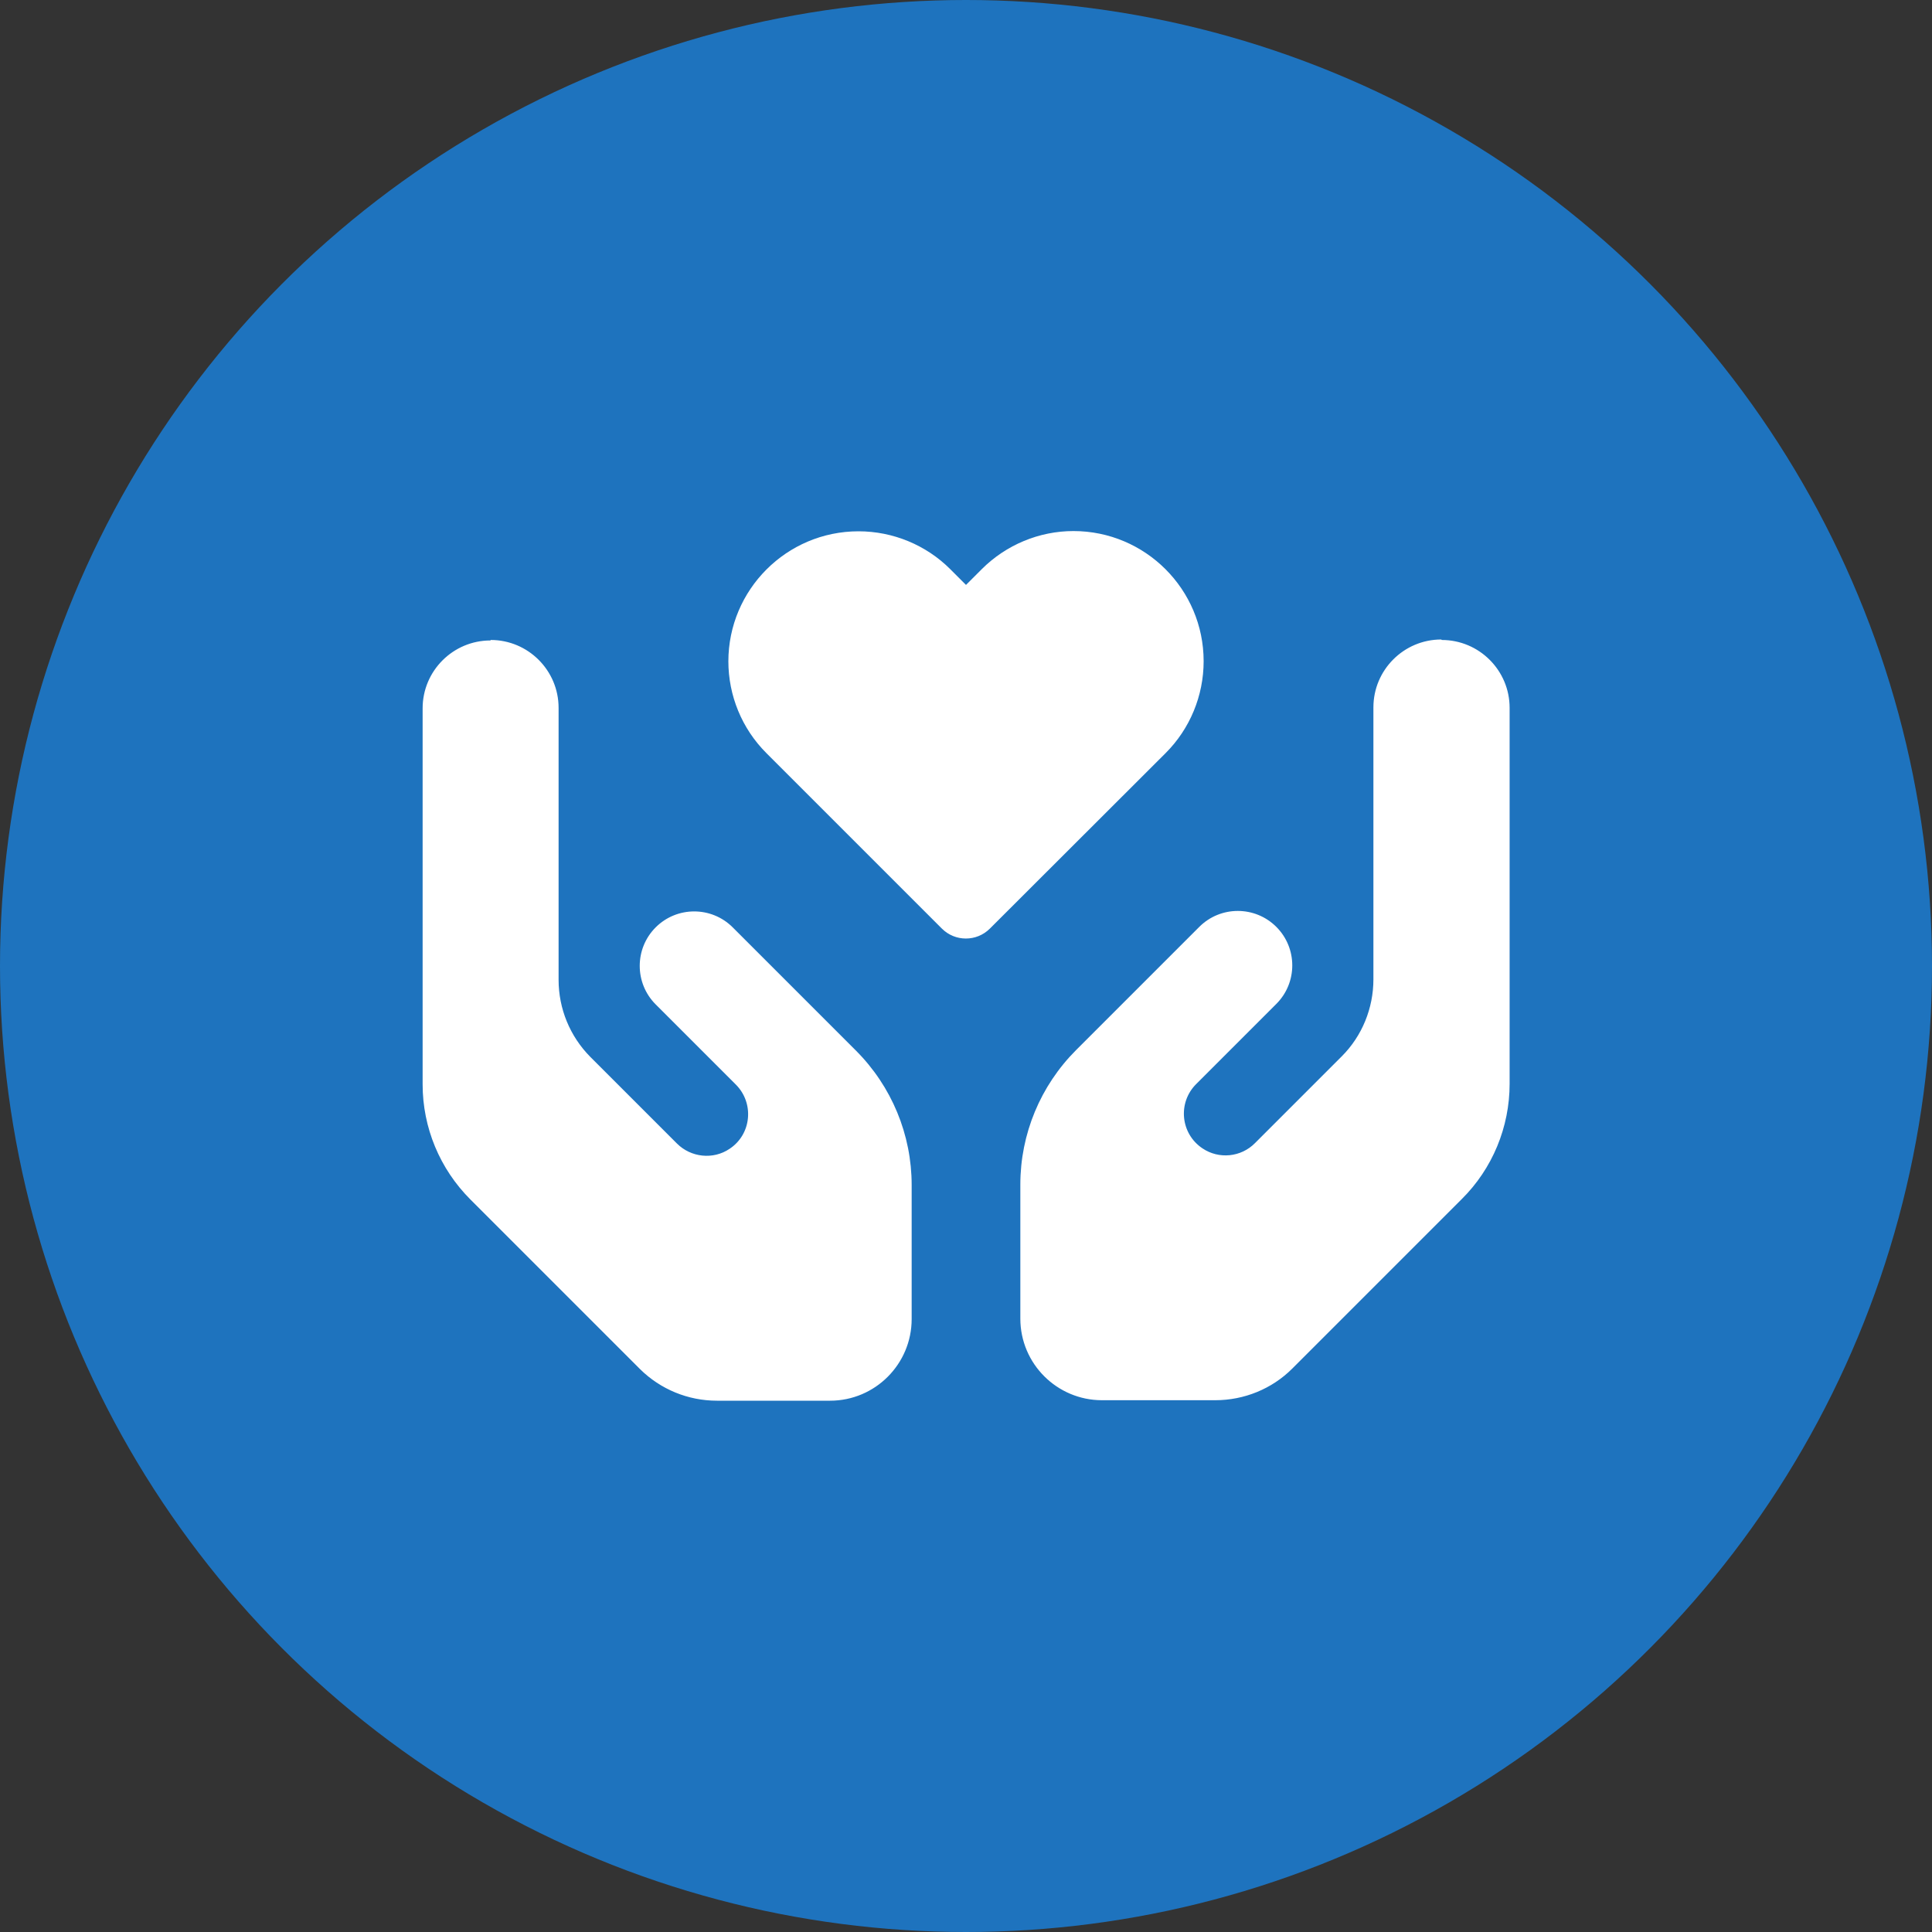
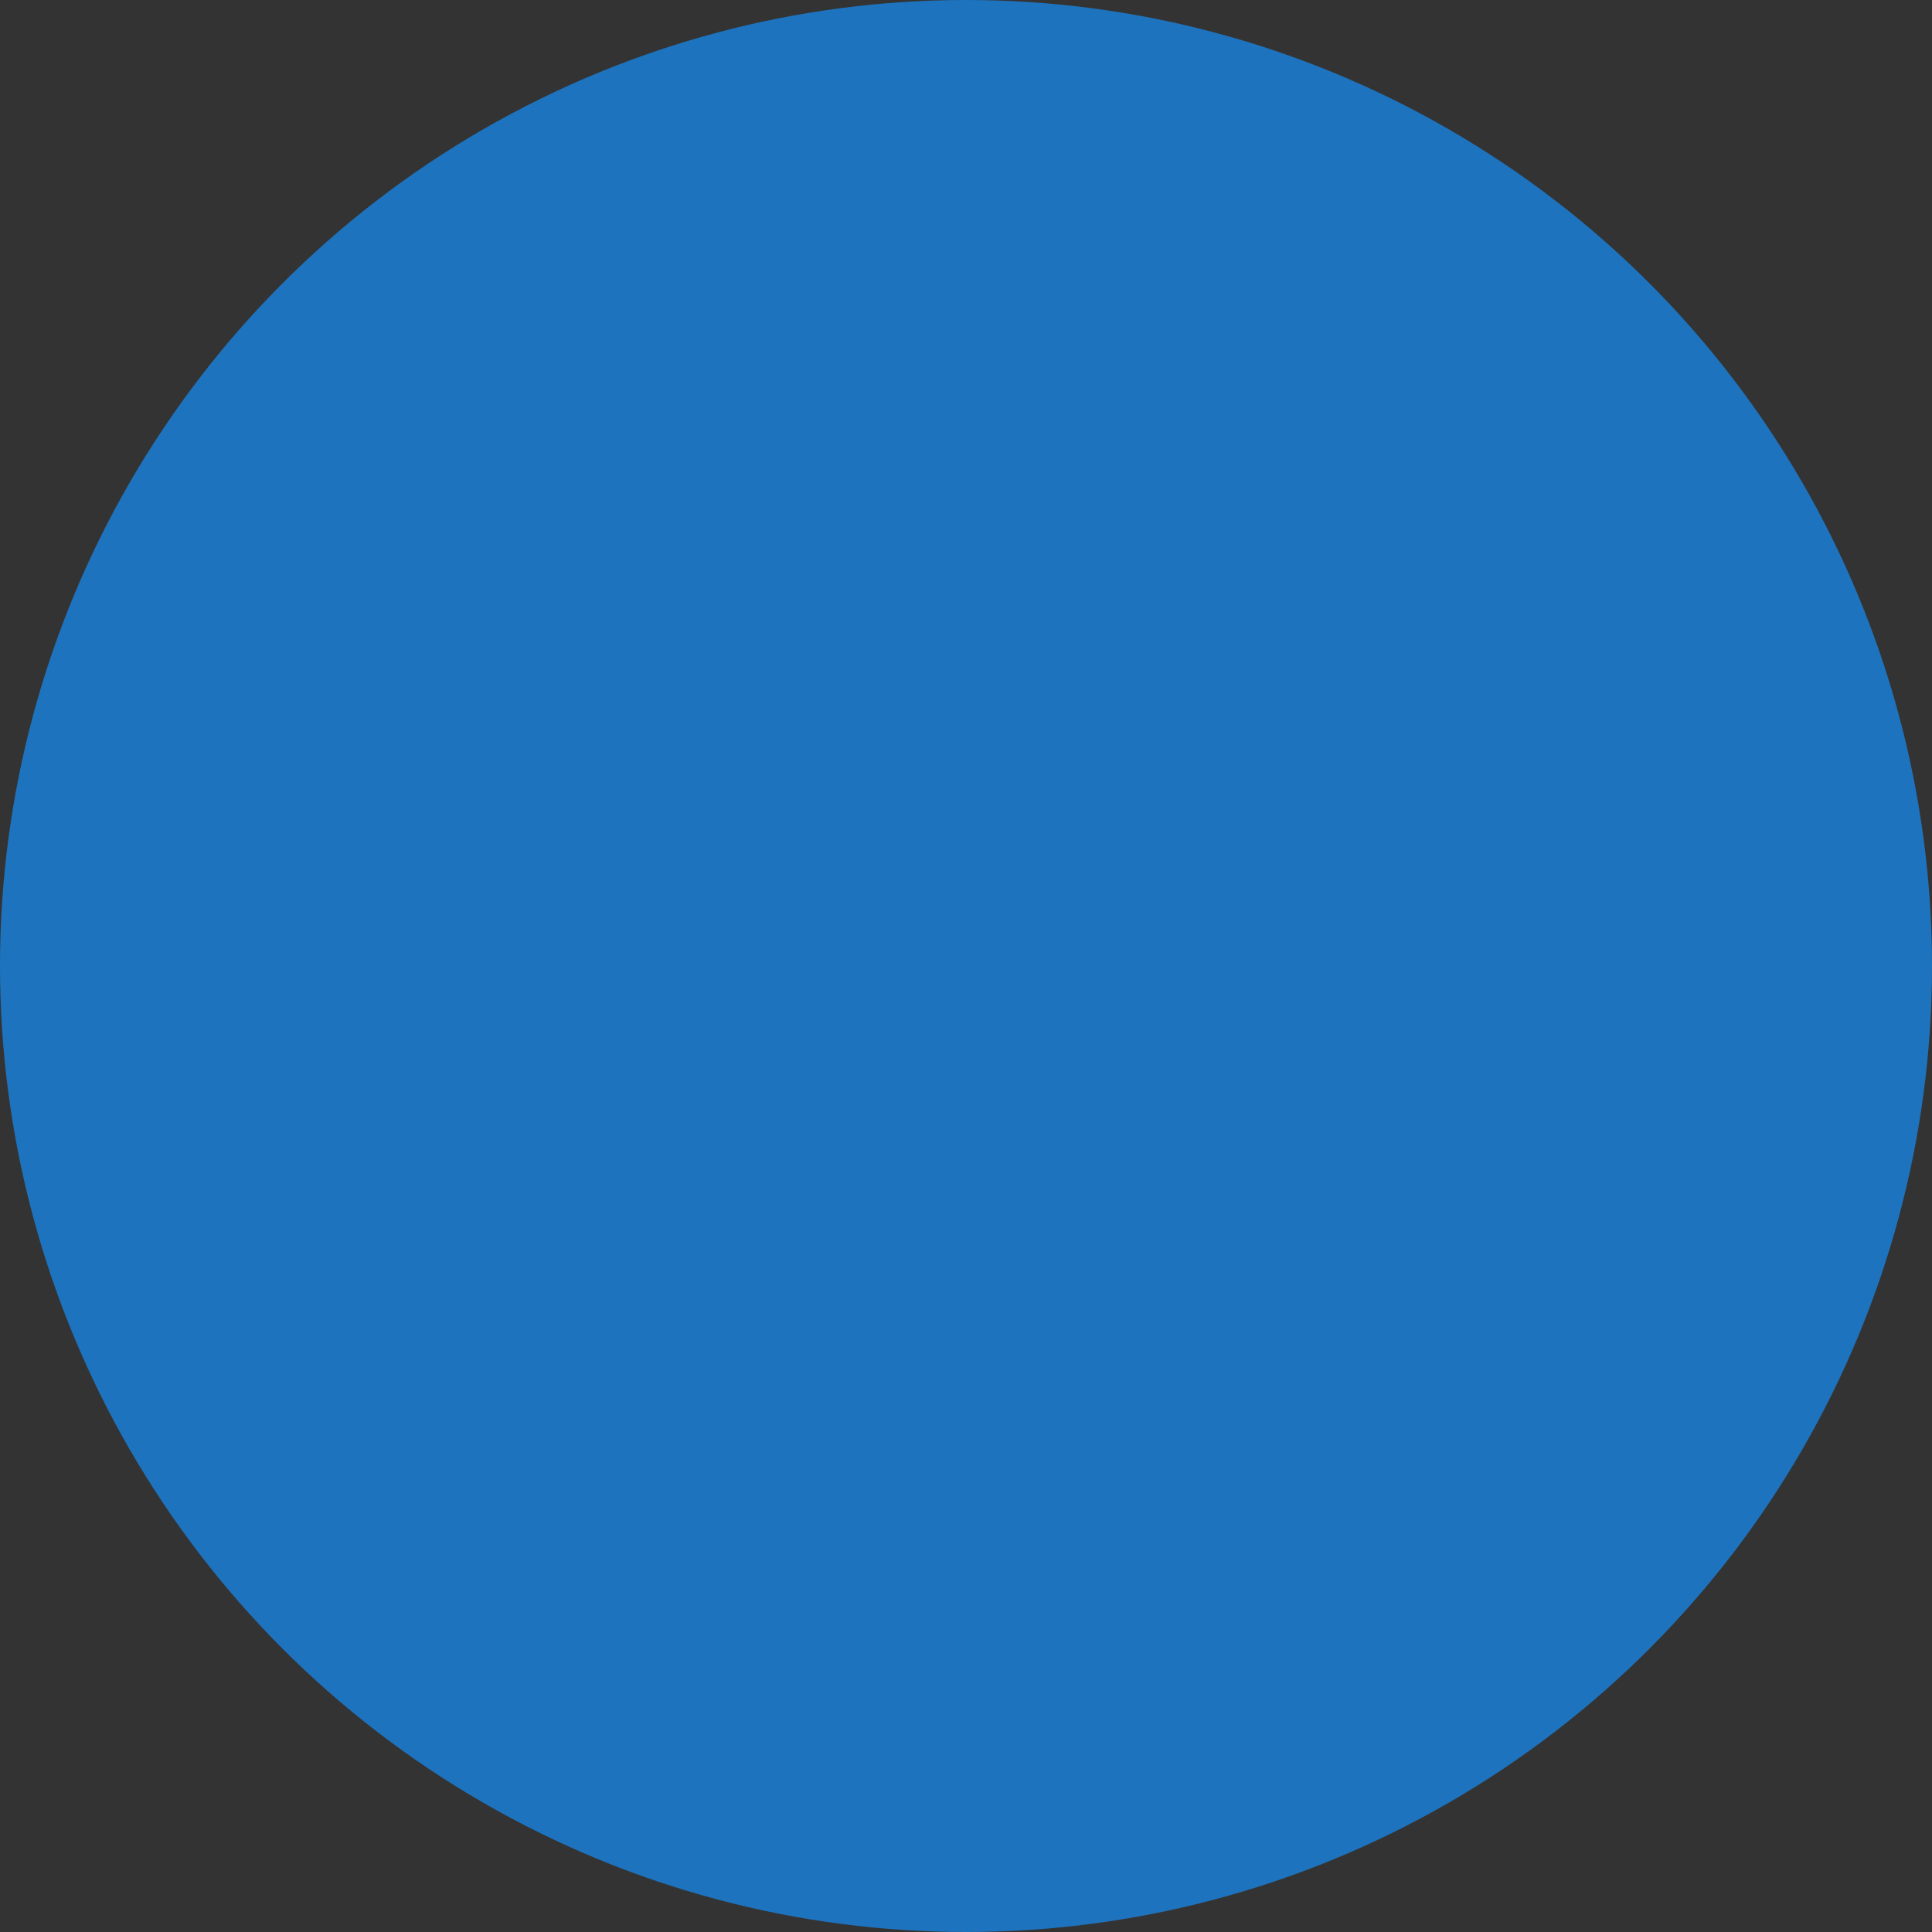
<svg xmlns="http://www.w3.org/2000/svg" viewBox="0 0 80 80">
  <rect x="0" y="0" width="80" height="80" fill="#333333" stroke="none" />
  <g id="Community_Impact_Active_BG">
    <circle cx="40" cy="40" r="40" style="fill:#1e73be;" />
  </g>
  <g id="Community_Impact">
-     <path d="m30.16,27.39c0-2.97,2.41-5.39,5.39-5.39,1.43,0,2.8.57,3.8,1.57l.65.65.65-.65c1.01-1.01,2.38-1.58,3.8-1.58,2.97,0,5.39,2.41,5.39,5.39,0,1.43-.57,2.8-1.57,3.8l-7.28,7.27c-.55.55-1.44.55-1.99,0l-7.27-7.27c-1.01-1.01-1.57-2.38-1.57-3.8Zm-9.84-.89c1.55,0,2.81,1.26,2.81,2.81v11.26c0,1.2.47,2.34,1.31,3.19l3.59,3.59c.58.58,1.5.68,2.18.22.91-.6,1.03-1.89.26-2.66l-1.07-1.07-2.25-2.25c-.88-.88-.88-2.31,0-3.19s2.31-.88,3.19,0l2.25,2.25,1.07,1.07h0l1.78,1.78c1.48,1.48,2.31,3.48,2.31,5.57v5.55c0,1.86-1.51,3.38-3.38,3.38h-4.68c-1.2,0-2.34-.47-3.19-1.31l-7.02-7.02c-1.27-1.27-1.98-2.98-1.98-4.77v-15.57c0-1.55,1.26-2.81,2.81-2.81Zm39.38,0c1.55,0,2.81,1.26,2.81,2.81v15.57c0,1.79-.71,3.51-1.98,4.77l-7.02,7.02c-.84.84-1.99,1.31-3.19,1.31h-4.69c-1.86,0-3.38-1.51-3.38-3.38v-5.55c0-2.09.83-4.09,2.31-5.57l1.78-1.78h0l1.07-1.07,2.25-2.25c.88-.88,2.31-.88,3.19,0s.88,2.31,0,3.19l-2.25,2.25-1.07,1.07c-.77.77-.65,2.05.26,2.66.68.46,1.6.37,2.18-.22l3.59-3.59c.84-.84,1.31-1.99,1.31-3.19v-11.26c0-1.55,1.26-2.81,2.81-2.81h0Z" style="fill:#fff;" />
-   </g>
+     </g>
</svg>